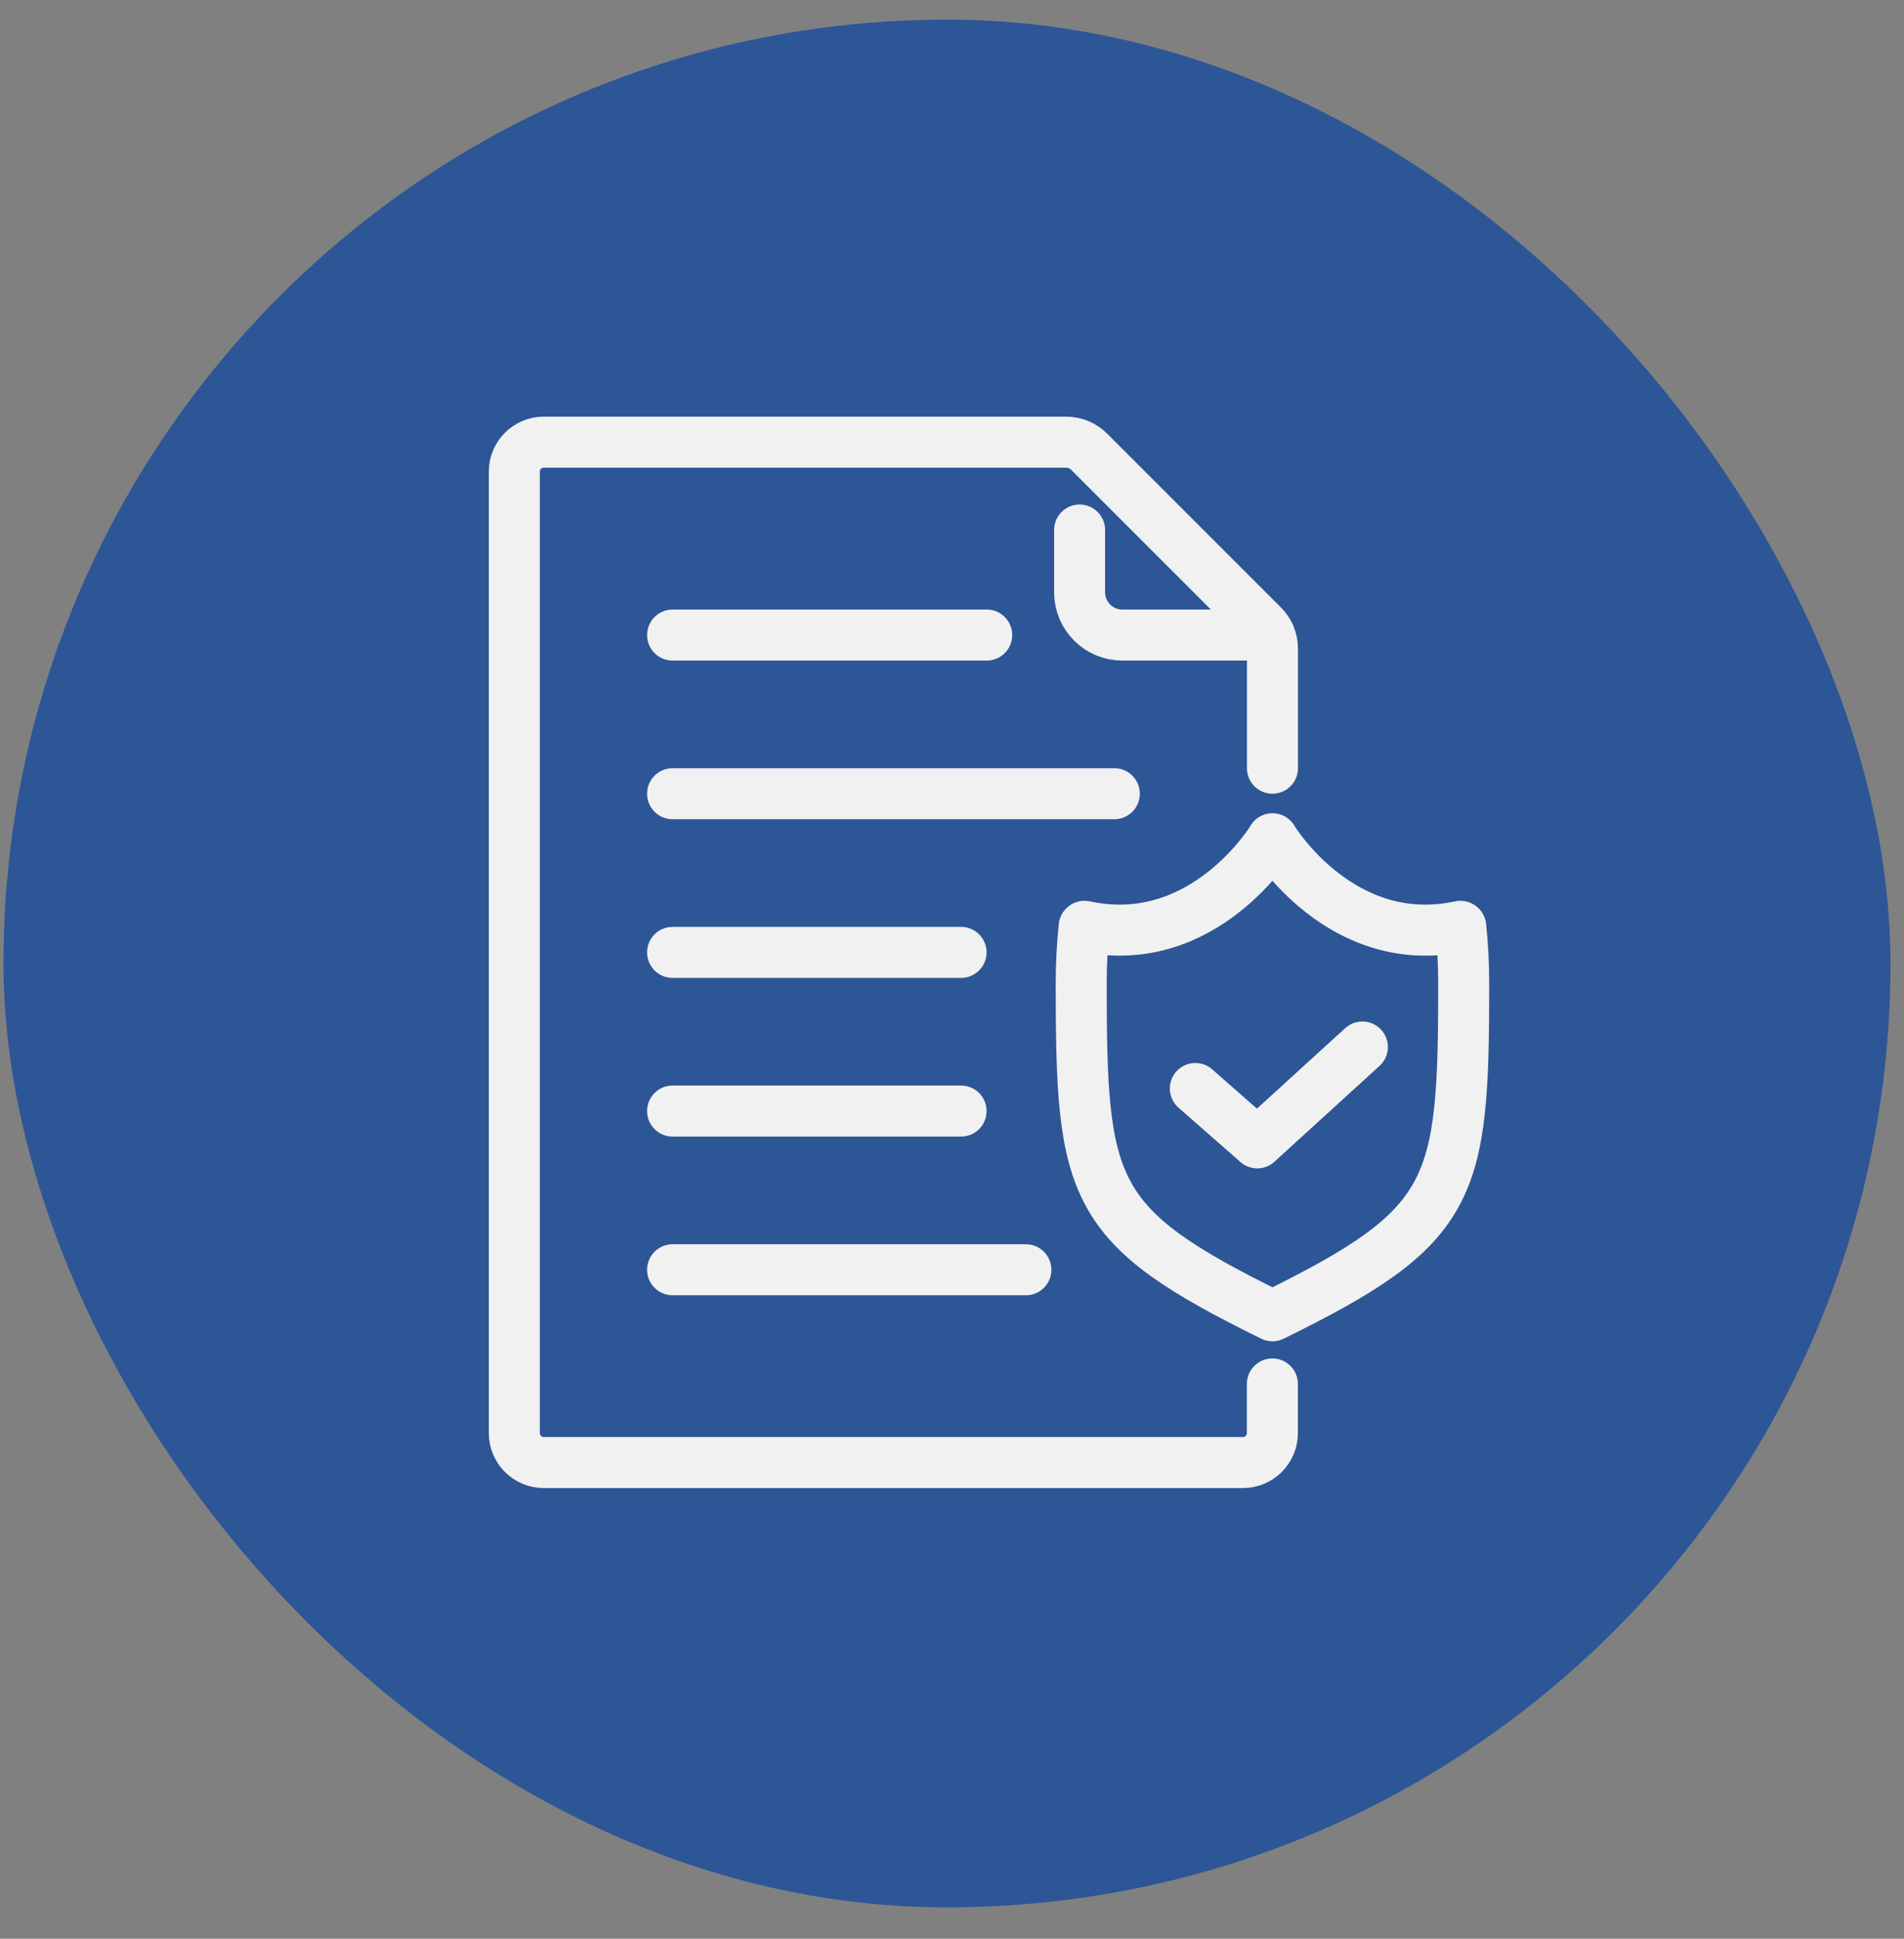
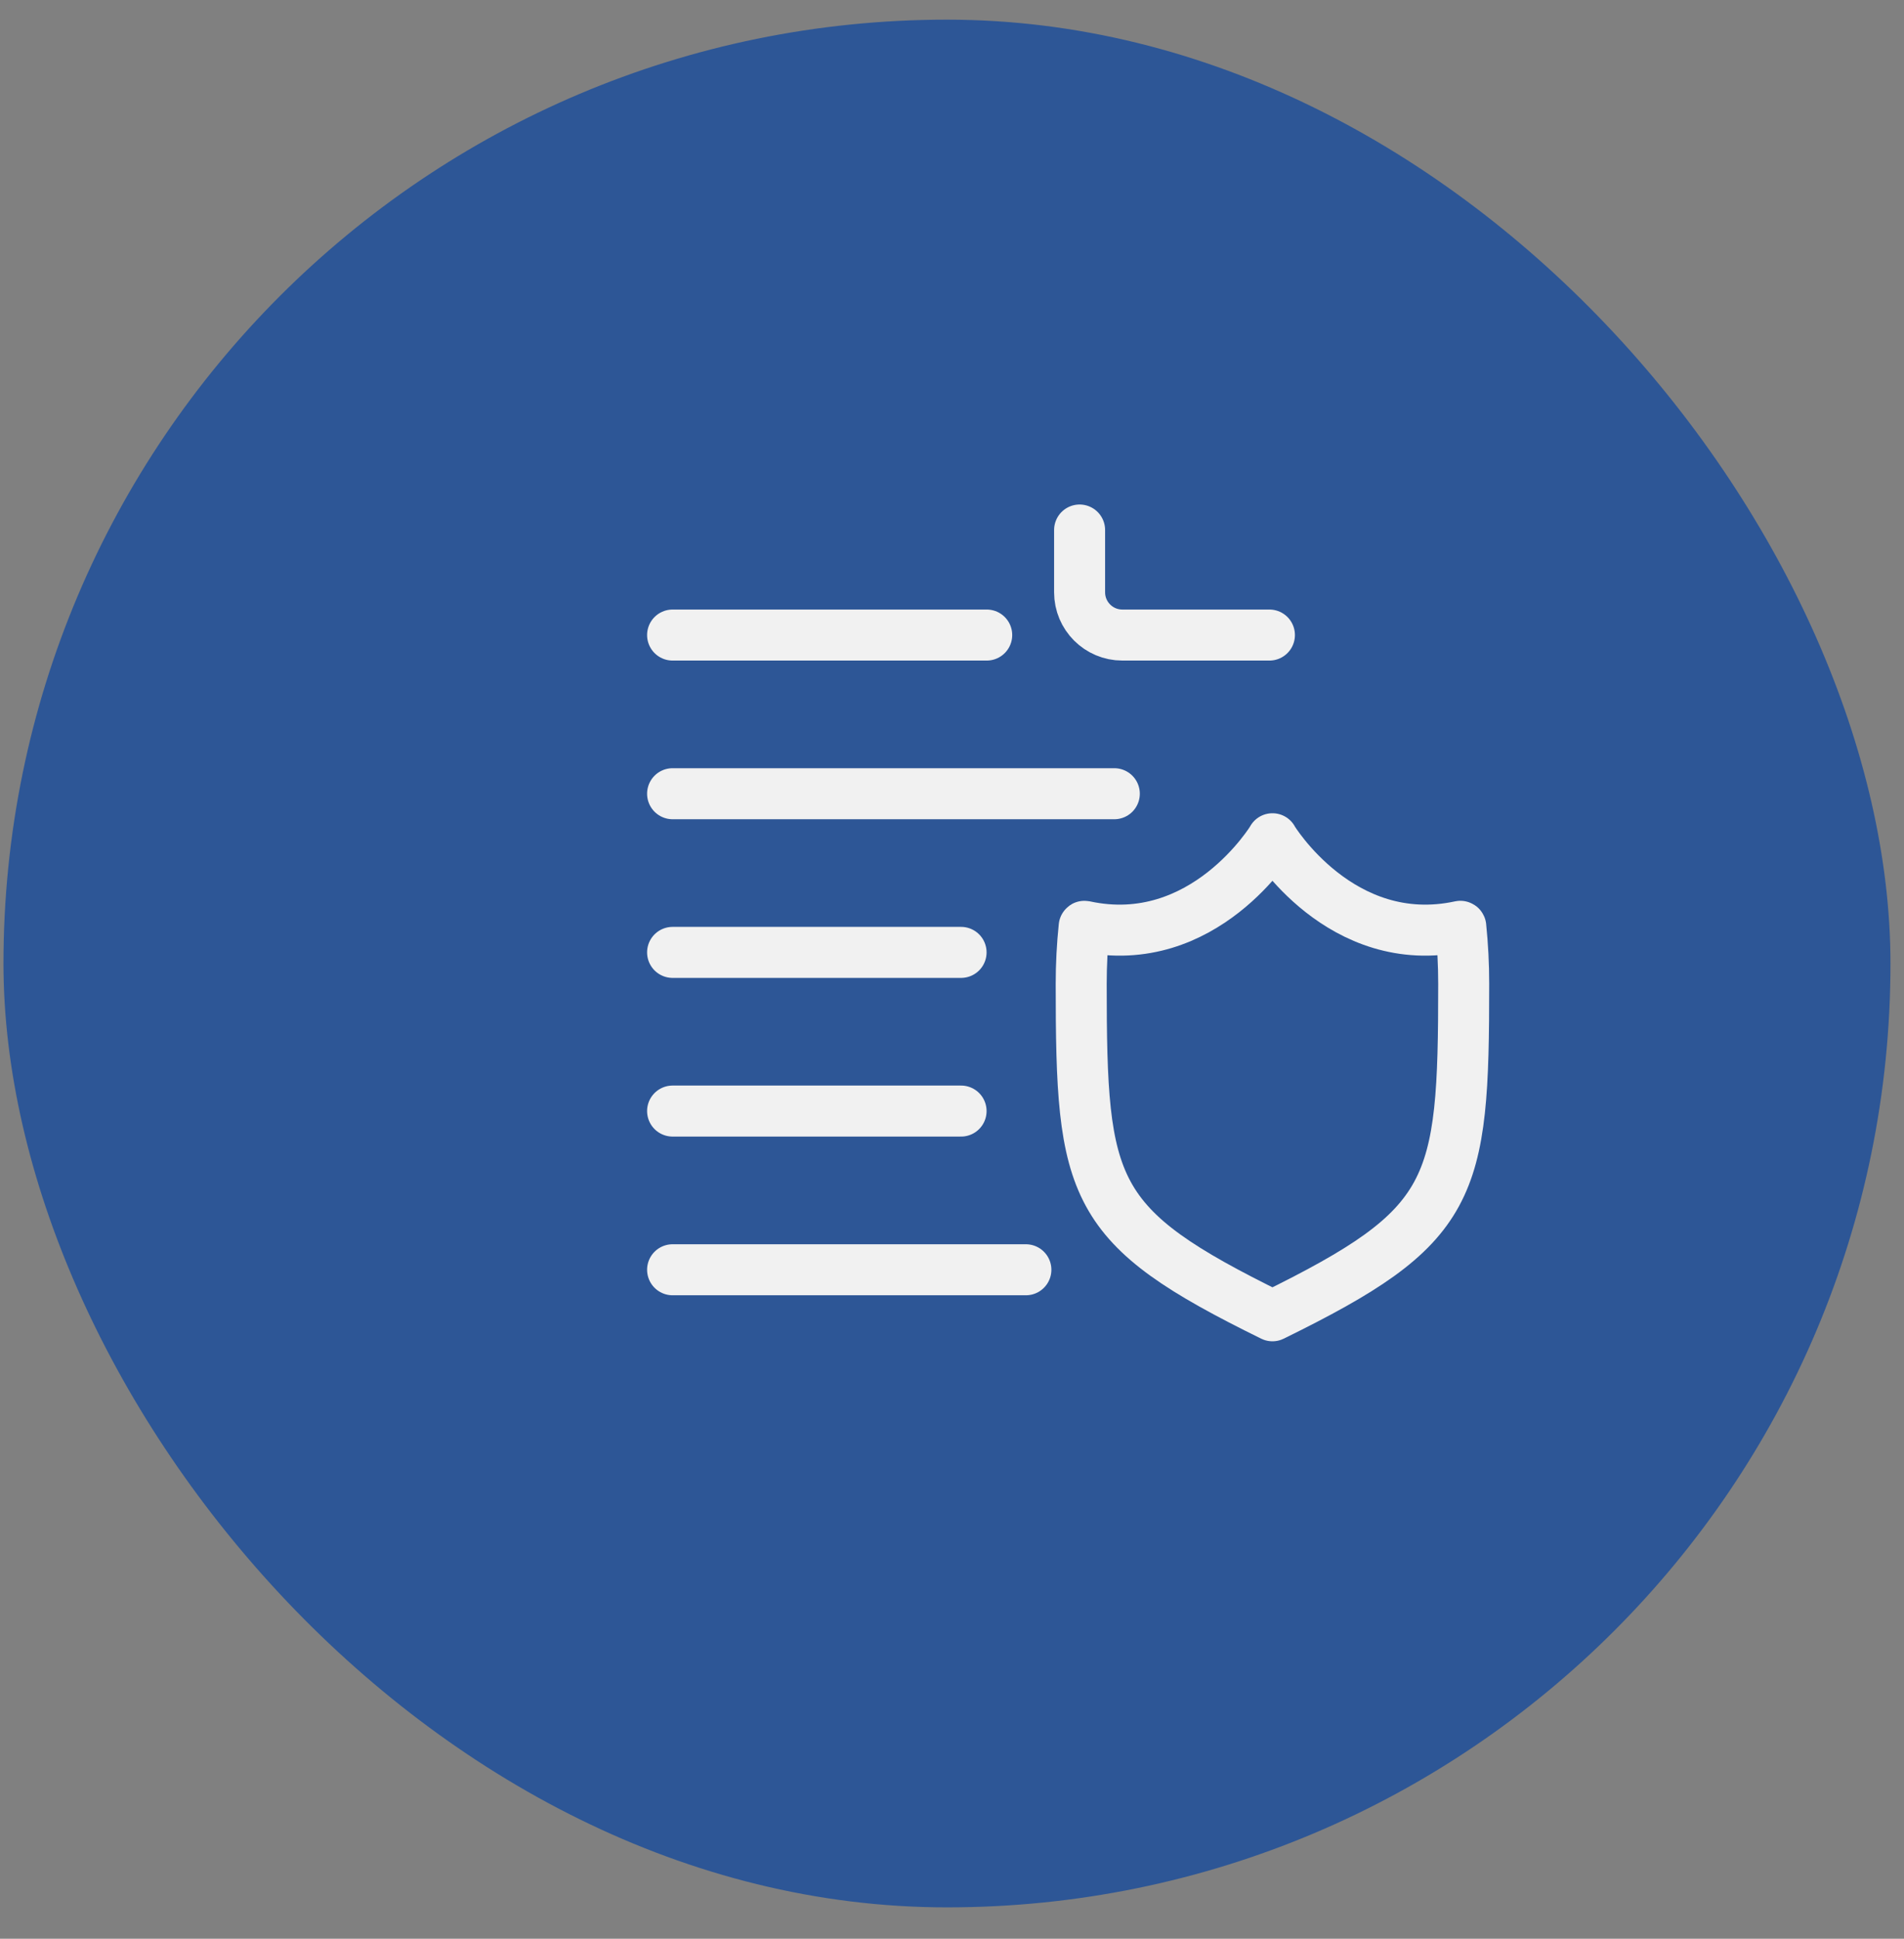
<svg xmlns="http://www.w3.org/2000/svg" width="56" height="57" viewBox="0 0 56 57" fill="none">
  <rect x="0" y="0" width="56" height="57" fill="#808080" stroke="none" />
  <rect x="0.102" y="0.578" width="55.5" height="55.5" rx="27.75" fill="#2D5696" />
-   <path d="M37.425 22.586V19.07C37.425 18.814 37.323 18.569 37.142 18.388L32.036 13.283C31.855 13.101 31.611 13 31.355 13H15.993C15.514 13 15.127 13.388 15.127 13.866V42.134C15.127 42.613 15.515 43 15.993 43H36.557C37.036 43 37.423 42.612 37.423 42.134V40.689" stroke="#F1F1F1" stroke-width="1.5" stroke-linecap="round" stroke-linejoin="round" />
  <path d="M37.336 18.671H33.009C32.315 18.671 31.753 18.108 31.753 17.415V15.583" stroke="#F1F1F1" stroke-width="1.5" stroke-linecap="round" stroke-linejoin="round" />
  <path d="M19.782 23.336H32.774" stroke="#F1F1F1" stroke-width="1.5" stroke-linecap="round" stroke-linejoin="round" />
  <path d="M19.782 18.671H29.021" stroke="#F1F1F1" stroke-width="1.5" stroke-linecap="round" stroke-linejoin="round" />
  <path d="M19.782 28.001H28.267" stroke="#F1F1F1" stroke-width="1.5" stroke-linecap="round" stroke-linejoin="round" />
  <path d="M19.782 32.666H28.267" stroke="#F1F1F1" stroke-width="1.5" stroke-linecap="round" stroke-linejoin="round" />
  <path d="M19.782 37.332H30.173" stroke="#F1F1F1" stroke-width="1.5" stroke-linecap="round" stroke-linejoin="round" />
  <path d="M37.424 24.66C37.424 24.66 39.434 27.995 42.952 27.234C42.958 27.234 42.962 27.237 42.964 27.242C43.02 27.79 43.05 28.352 43.05 28.928C43.05 35.029 42.796 36.05 37.425 38.685C32.055 36.048 31.8 35.029 31.8 28.928C31.8 28.354 31.83 27.79 31.887 27.242C31.887 27.236 31.893 27.233 31.898 27.234C35.416 27.995 37.427 24.66 37.427 24.66H37.424Z" stroke="#F1F1F1" stroke-width="1.5" stroke-linecap="round" stroke-linejoin="round" />
-   <path d="M35.157 32.003L36.978 33.601L40.07 30.783" stroke="#F1F1F1" stroke-width="1.5" stroke-linecap="round" stroke-linejoin="round" />
</svg>